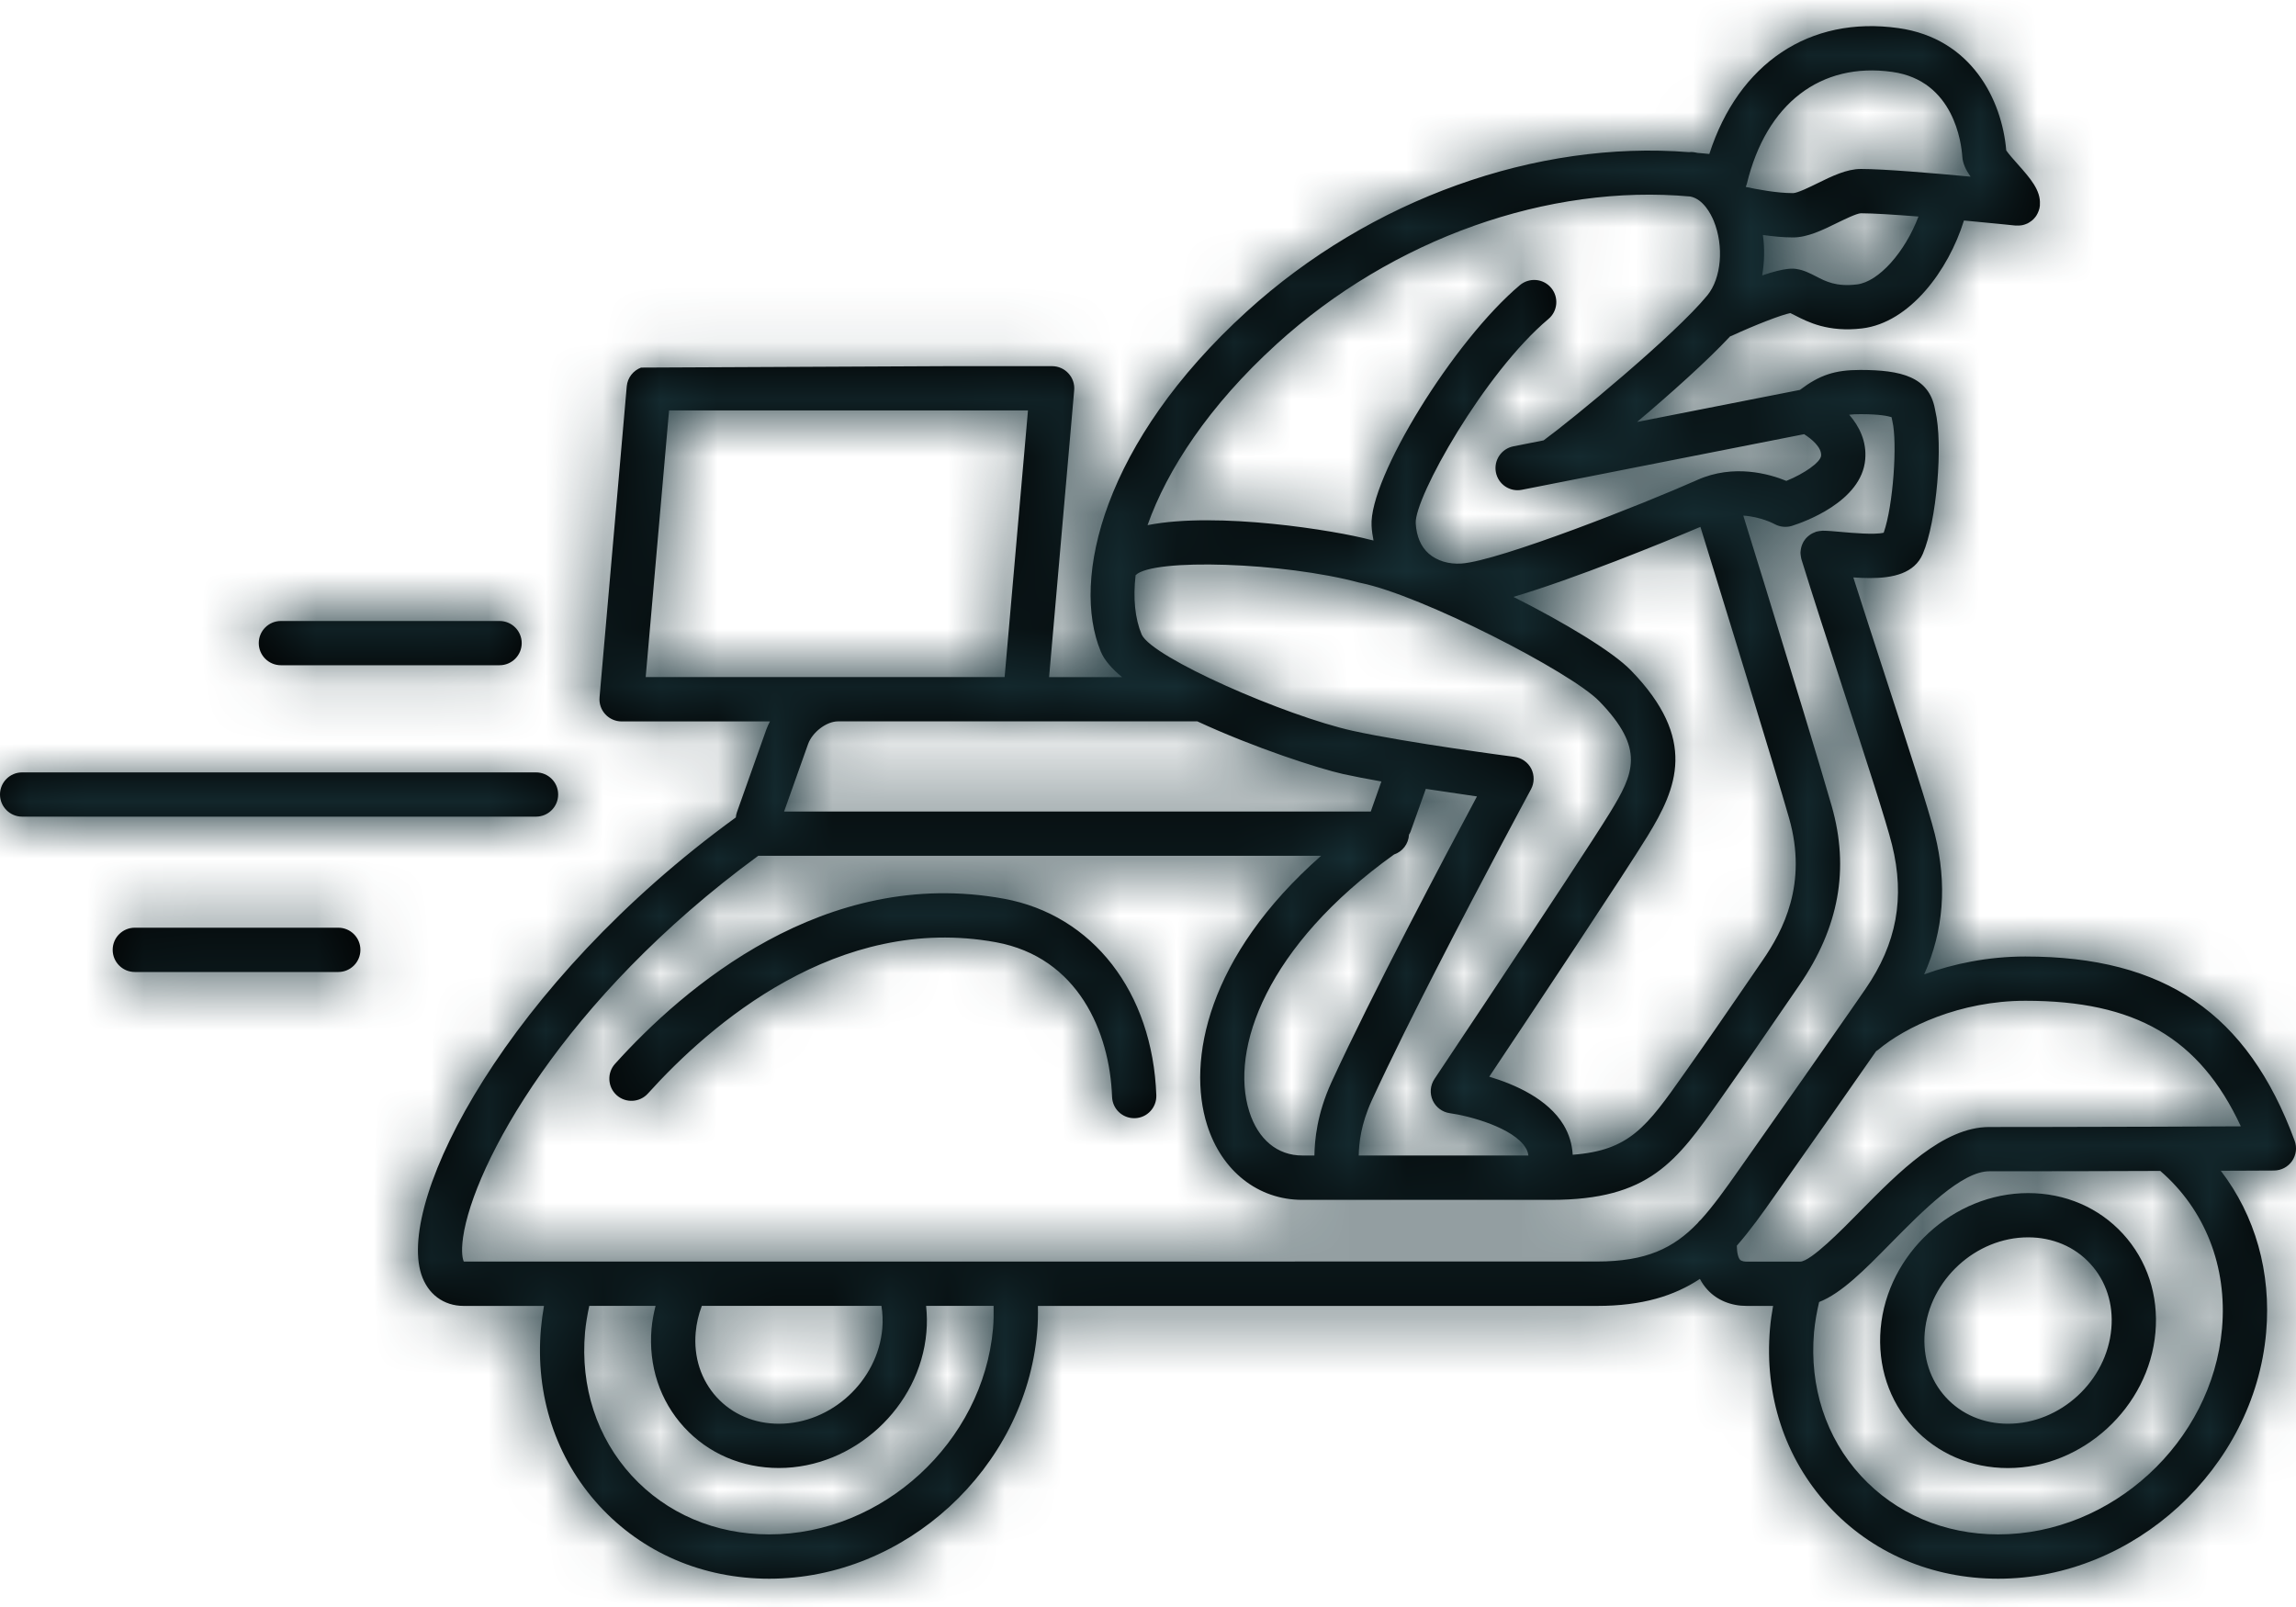
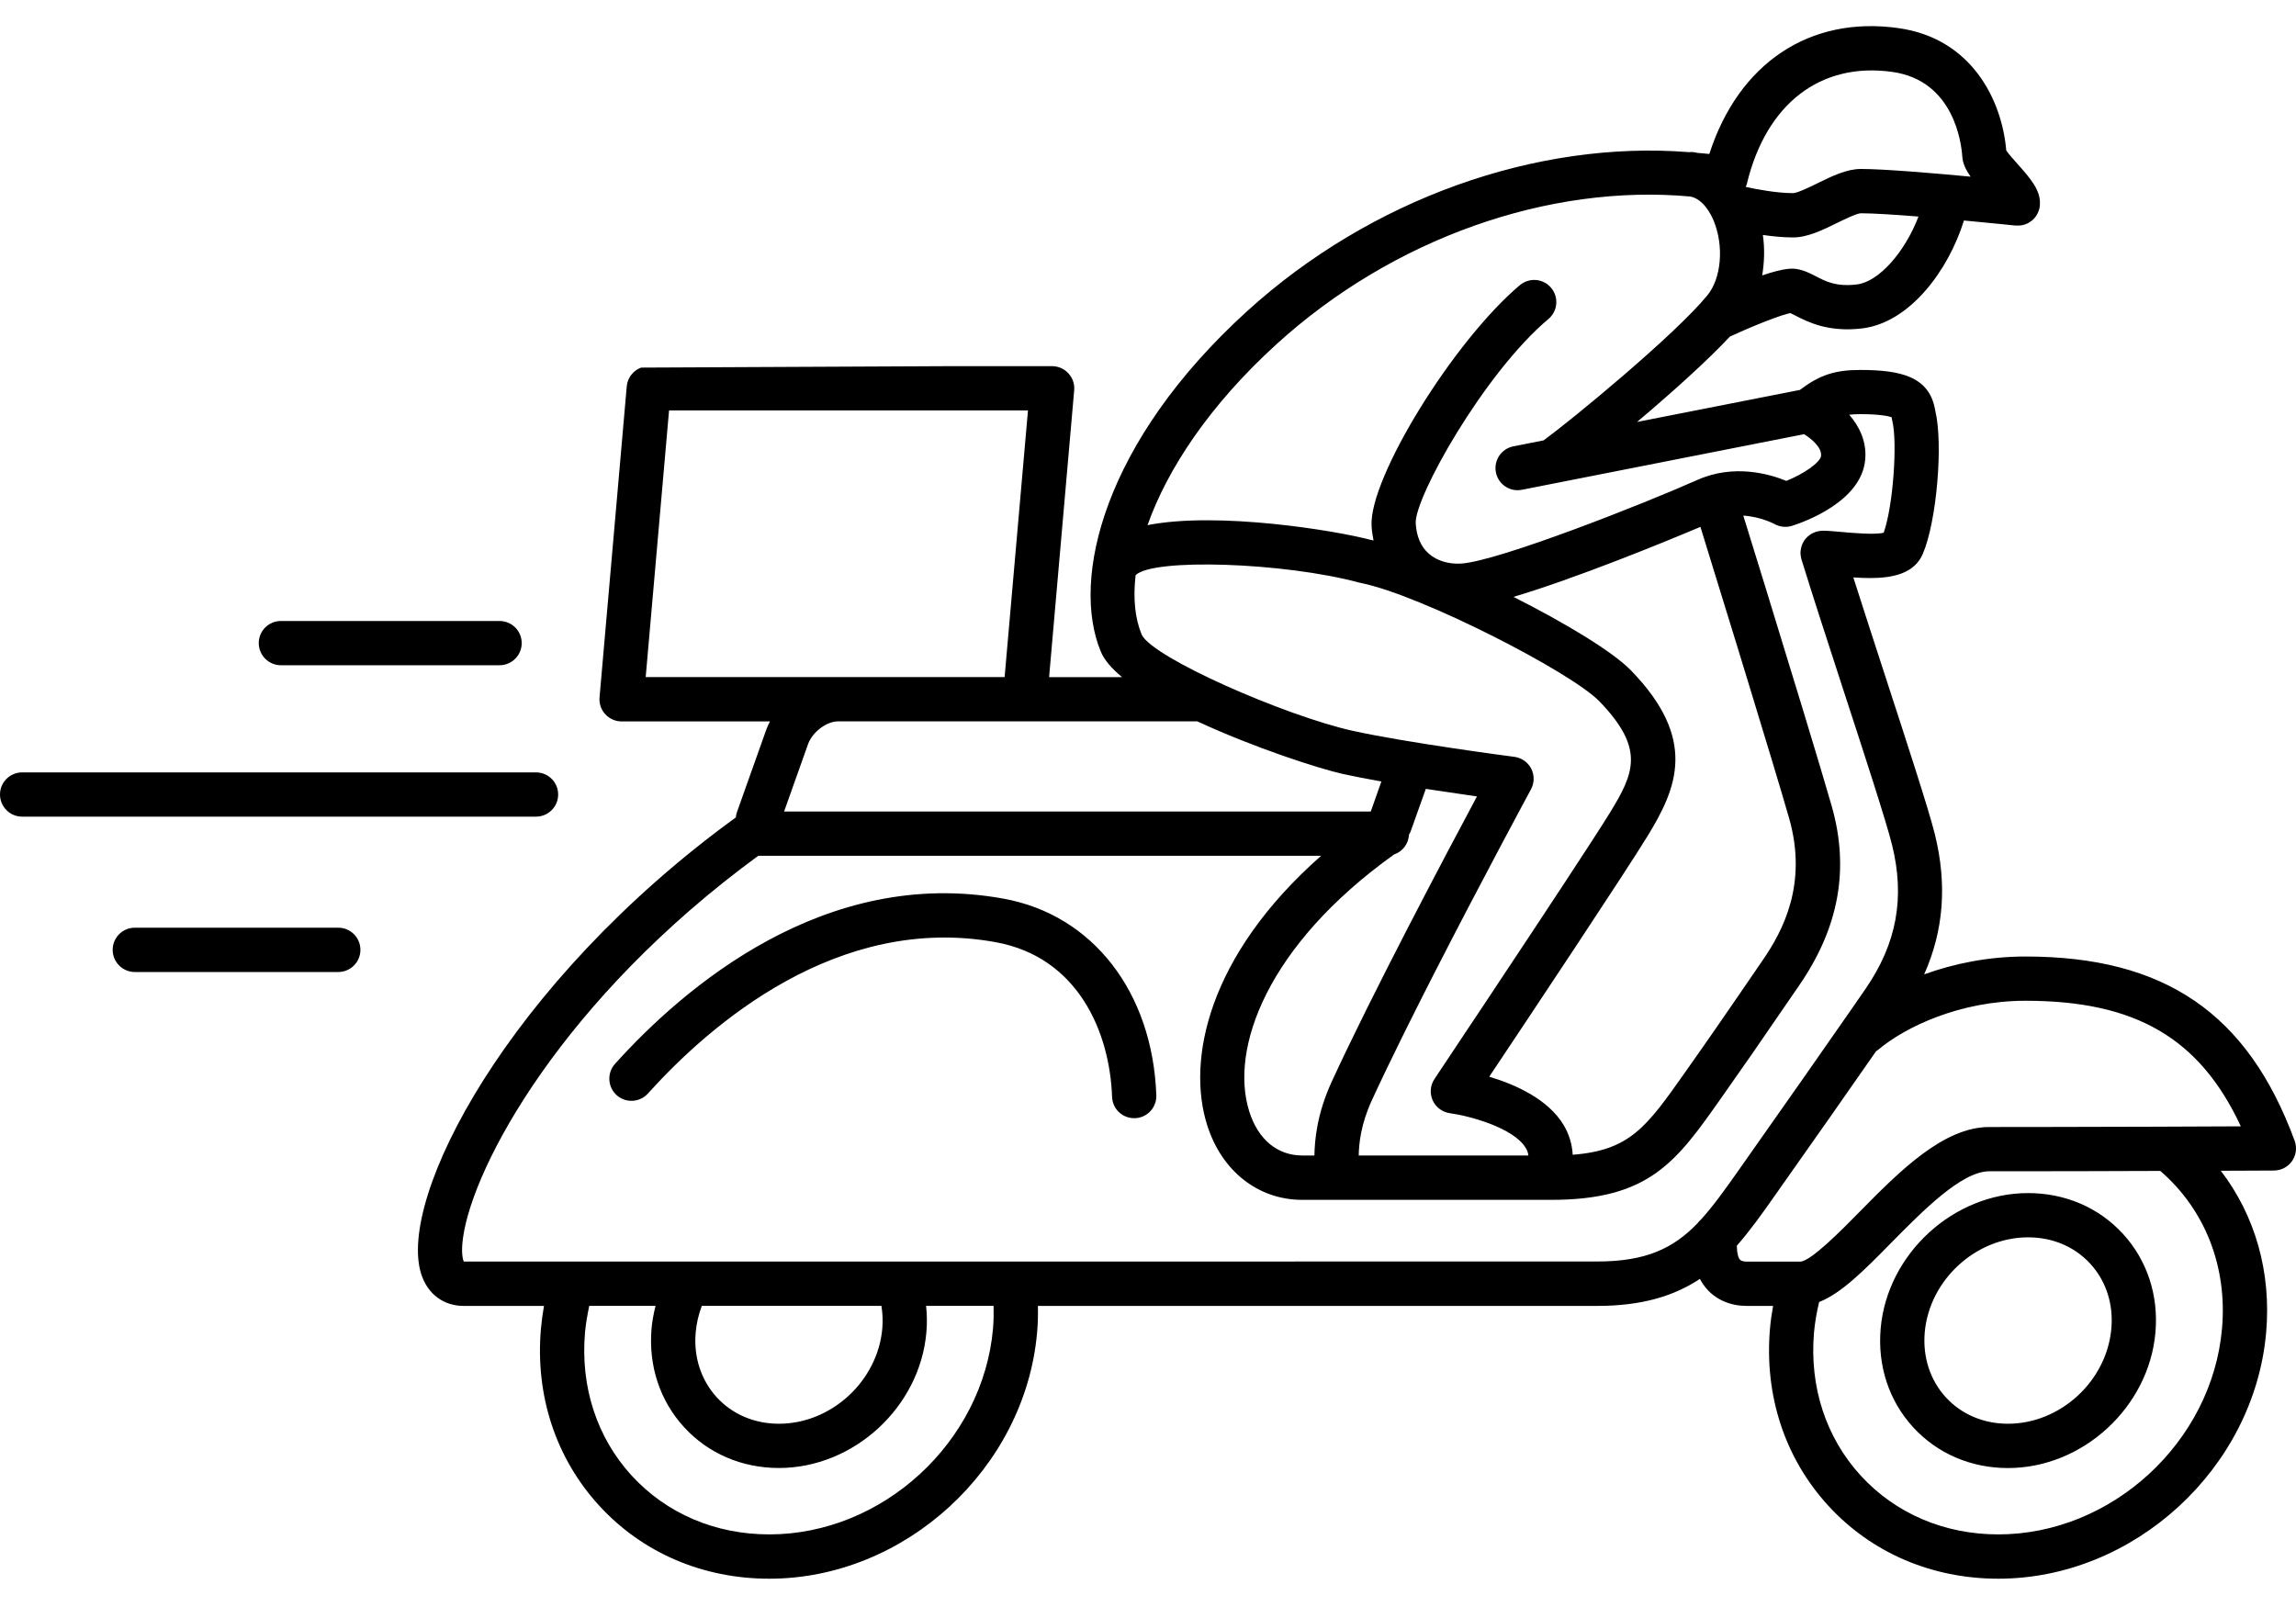
<svg xmlns="http://www.w3.org/2000/svg" xmlns:xlink="http://www.w3.org/1999/xlink" width="40" height="28" viewBox="0 0 40 28">
  <defs>
    <path id="delivery_2-a" d="M29.779,2.228 C30.288,0.65 31.524,-0.185 33.075,0.035 C34.344,0.213 34.877,1.282 34.952,2.166 C34.992,2.226 35.092,2.339 35.155,2.409 C35.369,2.65 35.555,2.861 35.538,3.107 C35.537,3.116 35.539,3.124 35.538,3.132 C35.537,3.139 35.534,3.147 35.533,3.154 L35.533,3.154 L35.532,3.171 C35.53,3.177 35.528,3.183 35.526,3.188 C35.523,3.202 35.519,3.215 35.513,3.228 C35.509,3.239 35.505,3.25 35.499,3.261 C35.494,3.272 35.488,3.283 35.481,3.294 C35.474,3.305 35.468,3.316 35.459,3.326 L35.459,3.326 L35.437,3.352 C35.428,3.362 35.418,3.371 35.408,3.381 C35.4,3.388 35.392,3.394 35.383,3.4 L35.383,3.4 L35.347,3.424 C35.339,3.429 35.331,3.433 35.322,3.438 L35.322,3.438 L35.279,3.455 C35.27,3.458 35.262,3.46 35.253,3.463 C35.237,3.467 35.222,3.471 35.205,3.472 C35.195,3.474 35.186,3.475 35.176,3.475 L35.176,3.475 L35.113,3.475 C35.104,3.474 34.709,3.433 34.215,3.387 C33.944,4.26 33.269,5.167 32.442,5.267 C31.85,5.338 31.494,5.154 31.281,5.045 C31.252,5.03 31.216,5.011 31.191,5 C31.037,5.029 30.579,5.206 30.166,5.397 L30.166,5.397 L30.141,5.406 C29.74,5.835 29.104,6.405 28.52,6.897 L28.52,6.897 L31.357,6.339 C31.702,6.078 31.966,5.991 32.409,5.991 C33.114,5.991 33.605,6.107 33.71,6.672 L33.71,6.672 L33.716,6.703 C33.856,7.284 33.739,8.635 33.499,9.194 C33.353,9.537 32.98,9.617 32.578,9.617 C32.482,9.617 32.385,9.612 32.288,9.606 C32.456,10.134 32.653,10.739 32.845,11.329 C33.233,12.521 33.6,13.646 33.708,14.079 C33.924,14.952 33.863,15.757 33.522,16.522 C34.034,16.337 34.632,16.211 35.286,16.211 C37.712,16.211 39.159,17.201 39.976,19.42 C40.02,19.539 40.003,19.669 39.932,19.774 C39.86,19.877 39.743,19.939 39.617,19.94 L39.617,19.94 L39.482,19.941 C39.46,19.941 39.435,19.941 39.408,19.941 L39.219,19.942 C39.075,19.942 38.896,19.943 38.69,19.944 C39.288,20.724 39.572,21.712 39.48,22.761 C39.273,25.128 37.18,27.052 34.814,27.052 C33.655,27.052 32.603,26.6 31.851,25.779 C31.095,24.954 30.735,23.859 30.836,22.694 C30.847,22.563 30.866,22.431 30.89,22.299 L30.89,22.299 L30.431,22.299 C30.157,22.299 29.913,22.199 29.746,22.016 C29.694,21.959 29.651,21.897 29.615,21.828 C29.172,22.121 28.617,22.299 27.823,22.299 L27.823,22.299 L18.082,22.299 C18.085,22.452 18.082,22.607 18.068,22.761 C17.861,25.128 15.768,27.052 13.402,27.052 C12.243,27.052 11.191,26.6 10.439,25.779 C9.683,24.954 9.322,23.859 9.424,22.694 C9.436,22.564 9.454,22.431 9.477,22.299 L9.477,22.299 L8.079,22.299 C7.728,22.299 7.451,22.093 7.339,21.746 C6.913,20.429 8.837,16.681 12.819,13.788 C12.822,13.758 12.827,13.728 12.838,13.698 L12.838,13.698 L13.352,12.252 C13.369,12.205 13.391,12.16 13.414,12.115 L13.414,12.115 L10.829,12.115 C10.721,12.115 10.618,12.069 10.545,11.99 C10.472,11.91 10.435,11.803 10.445,11.695 L10.445,11.695 L10.919,6.277 C10.932,6.125 11.033,6.001 11.168,5.95 L11.168,5.95 L16.484,5.925 L18.33,5.925 C18.438,5.925 18.542,5.971 18.614,6.051 C18.687,6.13 18.724,6.237 18.714,6.345 L18.714,6.345 L18.277,11.343 L19.548,11.343 C19.369,11.195 19.238,11.045 19.178,10.899 C18.653,9.636 19.225,7.242 21.723,4.97 C23.875,3.012 26.767,1.985 29.424,2.196 C29.45,2.193 29.476,2.193 29.503,2.196 C29.527,2.198 29.549,2.205 29.573,2.209 C29.641,2.216 29.711,2.219 29.779,2.228 Z M37.636,19.947 C36.739,19.951 35.657,19.953 34.656,19.953 C34.176,19.953 33.498,20.642 32.952,21.195 C32.478,21.677 32.082,22.078 31.692,22.231 C31.651,22.405 31.619,22.583 31.603,22.76 C31.521,23.707 31.81,24.593 32.418,25.257 C33.023,25.916 33.873,26.28 34.813,26.28 C36.789,26.28 38.538,24.672 38.711,22.693 C38.806,21.613 38.413,20.618 37.636,19.947 Z M11.421,22.298 L10.266,22.298 C10.233,22.452 10.206,22.606 10.192,22.76 C10.109,23.707 10.398,24.593 11.006,25.257 C11.611,25.916 12.461,26.28 13.401,26.28 C15.377,26.28 17.126,24.672 17.3,22.693 C17.311,22.561 17.313,22.429 17.31,22.298 L17.31,22.298 L16.134,22.298 C16.15,22.45 16.153,22.604 16.139,22.76 C16.026,24.064 14.873,25.123 13.57,25.123 C12.925,25.123 12.338,24.87 11.918,24.412 C11.496,23.952 11.295,23.341 11.351,22.693 C11.363,22.56 11.388,22.427 11.421,22.298 L11.421,22.298 Z M35.333,20.333 C35.978,20.333 36.565,20.585 36.985,21.043 C37.407,21.504 37.608,22.114 37.551,22.761 C37.438,24.064 36.285,25.124 34.982,25.124 C34.337,25.124 33.75,24.871 33.33,24.413 C32.908,23.952 32.708,23.342 32.764,22.693 C32.878,21.392 34.03,20.333 35.333,20.333 Z M35.333,21.104 C34.42,21.104 33.612,21.848 33.532,22.76 C33.495,23.19 33.625,23.591 33.899,23.891 C34.171,24.188 34.556,24.352 34.982,24.352 C35.895,24.352 36.704,23.608 36.783,22.693 C36.821,22.264 36.69,21.863 36.416,21.564 C36.144,21.267 35.76,21.104 35.333,21.104 Z M15.356,22.298 L12.227,22.298 C12.17,22.448 12.134,22.602 12.12,22.761 C12.082,23.19 12.213,23.591 12.487,23.891 C12.759,24.188 13.144,24.352 13.57,24.352 C14.483,24.352 15.291,23.608 15.371,22.693 C15.383,22.558 15.376,22.427 15.356,22.298 L15.356,22.298 Z M32.41,6.761 C32.335,6.761 32.272,6.764 32.216,6.771 C32.394,6.975 32.523,7.239 32.495,7.552 C32.431,8.288 31.422,8.643 31.22,8.707 C31.118,8.739 31.006,8.727 30.913,8.675 C30.911,8.674 30.676,8.547 30.371,8.529 C30.43,8.718 30.5,8.944 30.577,9.196 L30.742,9.729 C31.172,11.126 31.726,12.939 31.911,13.589 C32.224,14.685 32.038,15.707 31.344,16.715 C31.16,16.981 31.027,17.175 30.911,17.345 C30.649,17.727 30.468,17.993 29.978,18.688 C29.203,19.787 28.736,20.451 27.024,20.451 L27.024,20.451 L22.688,20.451 C21.919,20.451 21.284,19.951 21.03,19.147 C20.676,18.026 21.032,16.205 23.016,14.456 L23.016,14.456 L13.21,14.456 C9.802,16.952 8.247,19.85 8.068,21.101 C8.029,21.372 8.063,21.489 8.08,21.526 L8.08,21.526 L27.824,21.525 C28.682,21.525 29.155,21.293 29.575,20.857 C29.592,20.834 29.611,20.813 29.633,20.795 C29.849,20.557 30.056,20.267 30.298,19.923 C31.122,18.754 31.779,17.816 32.257,17.127 L32.499,16.777 C33.044,15.986 33.191,15.187 32.962,14.264 C32.861,13.857 32.482,12.693 32.114,11.566 C31.852,10.76 31.58,9.926 31.384,9.291 C31.382,9.285 31.382,9.279 31.38,9.274 C31.377,9.261 31.375,9.248 31.373,9.235 L31.373,9.235 L31.368,9.194 C31.368,9.188 31.367,9.183 31.367,9.177 L31.367,9.177 L31.368,9.16 L31.368,9.16 L31.373,9.118 C31.375,9.106 31.377,9.095 31.38,9.083 C31.383,9.071 31.387,9.059 31.391,9.047 C31.395,9.035 31.4,9.024 31.405,9.013 C31.41,9.002 31.416,8.991 31.422,8.98 C31.429,8.97 31.435,8.96 31.443,8.95 L31.454,8.935 L31.454,8.935 L31.466,8.921 C31.475,8.912 31.483,8.903 31.492,8.895 L31.492,8.895 L31.522,8.871 C31.531,8.864 31.542,8.857 31.552,8.85 C31.562,8.844 31.573,8.838 31.584,8.833 L31.584,8.833 L31.622,8.817 C31.628,8.814 31.633,8.811 31.638,8.81 C31.644,8.808 31.65,8.808 31.655,8.806 C31.668,8.802 31.681,8.8 31.695,8.798 C31.708,8.796 31.721,8.795 31.734,8.794 C31.741,8.794 31.746,8.792 31.752,8.792 C31.842,8.792 31.954,8.802 32.084,8.814 C32.262,8.83 32.658,8.866 32.817,8.827 C32.985,8.348 33.057,7.253 32.968,6.883 C32.963,6.861 32.959,6.838 32.954,6.814 C32.896,6.795 32.748,6.761 32.41,6.761 Z M35.287,16.982 C34.141,16.982 33.189,17.442 32.722,17.835 C32.711,17.845 32.698,17.852 32.686,17.859 C32.23,18.515 31.642,19.355 30.926,20.369 C30.702,20.689 30.489,20.987 30.258,21.25 C30.26,21.383 30.285,21.463 30.314,21.494 C30.34,21.522 30.398,21.527 30.43,21.527 L30.43,21.527 L31.364,21.527 C31.549,21.521 32.083,20.979 32.402,20.654 C33.082,19.964 33.853,19.182 34.655,19.182 L34.655,19.182 L35.649,19.181 C36.984,19.179 38.31,19.174 39.039,19.17 C38.318,17.624 37.196,16.982 35.287,16.982 Z M23.683,9.697 C22.37,9.342 20.08,9.267 19.784,9.567 C19.738,9.969 19.773,10.322 19.89,10.602 C20.079,11.007 22.396,12.018 23.564,12.278 C24.504,12.486 26.364,12.73 26.383,12.732 C26.509,12.749 26.619,12.826 26.677,12.939 C26.734,13.052 26.732,13.187 26.672,13.298 C26.659,13.322 25.824,14.867 25.006,16.466 L24.784,16.902 C24.748,16.974 24.711,17.047 24.675,17.119 L24.461,17.547 C24.252,17.969 24.059,18.37 23.898,18.72 C23.708,19.135 23.675,19.467 23.671,19.678 L23.671,19.678 L26.627,19.678 C26.62,19.621 26.601,19.578 26.579,19.544 C26.37,19.196 25.6,18.987 25.26,18.941 C25.128,18.923 25.015,18.838 24.96,18.718 C24.905,18.596 24.917,18.455 24.991,18.345 L24.991,18.345 L25.024,18.295 C25.075,18.219 25.18,18.06 25.323,17.846 L25.511,17.563 C25.613,17.41 25.726,17.241 25.846,17.061 L26.093,16.688 C26.858,15.537 27.784,14.135 28.047,13.706 C28.467,13.02 28.665,12.592 27.863,11.764 C27.367,11.253 24.759,9.914 23.707,9.702 C23.703,9.701 23.698,9.7 23.695,9.699 C23.692,9.698 23.687,9.698 23.683,9.697 Z M24.84,13.29 L24.574,14.036 C24.568,14.056 24.556,14.07 24.547,14.087 C24.539,14.249 24.433,14.384 24.287,14.433 C22.069,16.019 21.419,17.822 21.765,18.914 C21.919,19.4 22.255,19.678 22.688,19.678 L22.688,19.678 L22.899,19.678 C22.904,19.412 22.942,18.957 23.198,18.398 C23.892,16.886 25.178,14.455 25.731,13.422 C25.481,13.386 25.167,13.34 24.84,13.29 L24.84,13.29 Z M29.624,8.725 C28.973,9.001 27.435,9.628 26.367,9.945 C27.266,10.398 28.099,10.9 28.416,11.228 C29.578,12.426 29.216,13.274 28.705,14.109 C28.325,14.731 26.651,17.248 25.945,18.305 C26.389,18.438 26.966,18.69 27.241,19.147 C27.337,19.308 27.389,19.483 27.399,19.665 C28.394,19.589 28.686,19.18 29.347,18.243 C29.834,17.553 30.013,17.289 30.274,16.91 C30.391,16.739 30.524,16.545 30.708,16.277 C31.062,15.763 31.496,14.947 31.169,13.801 C31.045,13.367 30.755,12.407 30.447,11.401 L30.262,10.796 C30.015,9.992 29.777,9.22 29.624,8.725 Z M10.714,18.082 C11.903,16.761 14.364,14.632 17.489,15.204 C19.038,15.487 20.08,16.832 20.145,18.629 C20.152,18.842 19.986,19.021 19.773,19.028 L19.773,19.028 L19.759,19.028 C19.552,19.028 19.381,18.865 19.374,18.656 C19.334,17.526 18.781,16.224 17.35,15.962 C14.595,15.459 12.369,17.398 11.288,18.598 C11.145,18.756 10.901,18.769 10.743,18.627 C10.585,18.484 10.572,18.24 10.714,18.082 Z M5.893,15.709 C6.106,15.709 6.279,15.881 6.279,16.095 C6.279,16.308 6.106,16.481 5.893,16.481 L5.893,16.481 L2.349,16.481 C2.136,16.481 1.963,16.308 1.963,16.095 C1.963,15.881 2.136,15.709 2.349,15.709 L2.349,15.709 Z M9.338,13.003 C9.551,13.003 9.724,13.175 9.724,13.388 C9.724,13.601 9.551,13.774 9.338,13.774 L9.338,13.774 L0.386,13.774 C0.173,13.774 1.7408297e-13,13.601 1.7408297e-13,13.388 C1.7408297e-13,13.175 0.173,13.003 0.386,13.003 L0.386,13.003 Z M20.86,12.114 L14.598,12.114 C14.399,12.114 14.152,12.302 14.078,12.509 L14.078,12.509 L13.66,13.685 L23.881,13.685 L24.066,13.161 C23.824,13.118 23.592,13.074 23.397,13.031 C22.98,12.938 21.851,12.574 20.86,12.114 L20.86,12.114 Z M17.909,6.696 L11.656,6.696 L11.249,11.342 L17.502,11.342 L17.909,6.696 Z M8.703,10.365 C8.916,10.365 9.089,10.537 9.089,10.75 C9.089,10.963 8.916,11.136 8.703,11.136 L8.703,11.136 L4.894,11.136 C4.681,11.136 4.508,10.963 4.508,10.75 C4.508,10.537 4.681,10.365 4.894,10.365 L4.894,10.365 Z M29.448,2.969 C26.977,2.744 24.264,3.7 22.241,5.54 C21.061,6.613 20.332,7.732 19.992,8.695 C21.214,8.453 23.27,8.789 23.874,8.95 L23.874,8.95 L23.929,8.962 C23.912,8.88 23.9,8.796 23.895,8.707 C23.849,7.877 25.322,5.487 26.479,4.513 C26.643,4.376 26.886,4.397 27.023,4.56 C27.16,4.723 27.139,4.967 26.976,5.103 C25.858,6.043 24.639,8.216 24.664,8.664 C24.678,8.893 24.754,9.071 24.891,9.191 C25.033,9.316 25.239,9.379 25.462,9.364 C26.118,9.318 28.67,8.31 29.569,7.908 C30.206,7.623 30.829,7.804 31.121,7.924 C31.434,7.798 31.716,7.599 31.726,7.486 C31.739,7.337 31.555,7.189 31.431,7.11 L31.431,7.11 L26.513,8.079 C26.304,8.12 26.102,7.984 26.061,7.775 C26.02,7.566 26.156,7.363 26.365,7.322 L26.365,7.322 L26.892,7.218 C27.379,6.863 29.178,5.383 29.744,4.692 C29.989,4.394 30.037,3.835 29.855,3.391 C29.807,3.276 29.674,3.013 29.448,2.969 Z M32.419,3.261 C32.345,3.263 32.132,3.368 32.004,3.43 C31.752,3.554 31.49,3.682 31.237,3.682 C31.065,3.682 30.881,3.663 30.712,3.639 C30.746,3.877 30.738,4.115 30.7,4.344 C31.109,4.204 31.241,4.223 31.297,4.232 C31.425,4.251 31.532,4.306 31.635,4.359 C31.81,4.45 31.991,4.544 32.35,4.501 C32.733,4.455 33.189,3.934 33.423,3.318 C33.016,3.286 32.635,3.261 32.419,3.261 Z M32.967,0.798 C31.719,0.622 30.77,1.35 30.433,2.748 C30.428,2.766 30.422,2.784 30.414,2.802 C30.599,2.842 30.952,2.91 31.237,2.91 C31.313,2.91 31.534,2.802 31.666,2.737 C31.914,2.615 32.171,2.489 32.42,2.489 C32.816,2.489 33.673,2.561 34.331,2.623 C34.249,2.507 34.194,2.395 34.186,2.27 C34.171,2.051 34.046,0.949 32.967,0.798 Z" />
  </defs>
  <g fill="none" fill-rule="evenodd" transform="translate(0 .455)">
    <mask id="delivery_2-b" fill="#fff">
      <use xlink:href="#delivery_2-a" />
    </mask>
    <use fill="#000" xlink:href="#delivery_2-a" />
    <g mask="url(#delivery_2-b)">
-       <rect width="44" height="44" fill="#173036" transform="translate(-2 -8)" />
-     </g>
+       </g>
  </g>
</svg>